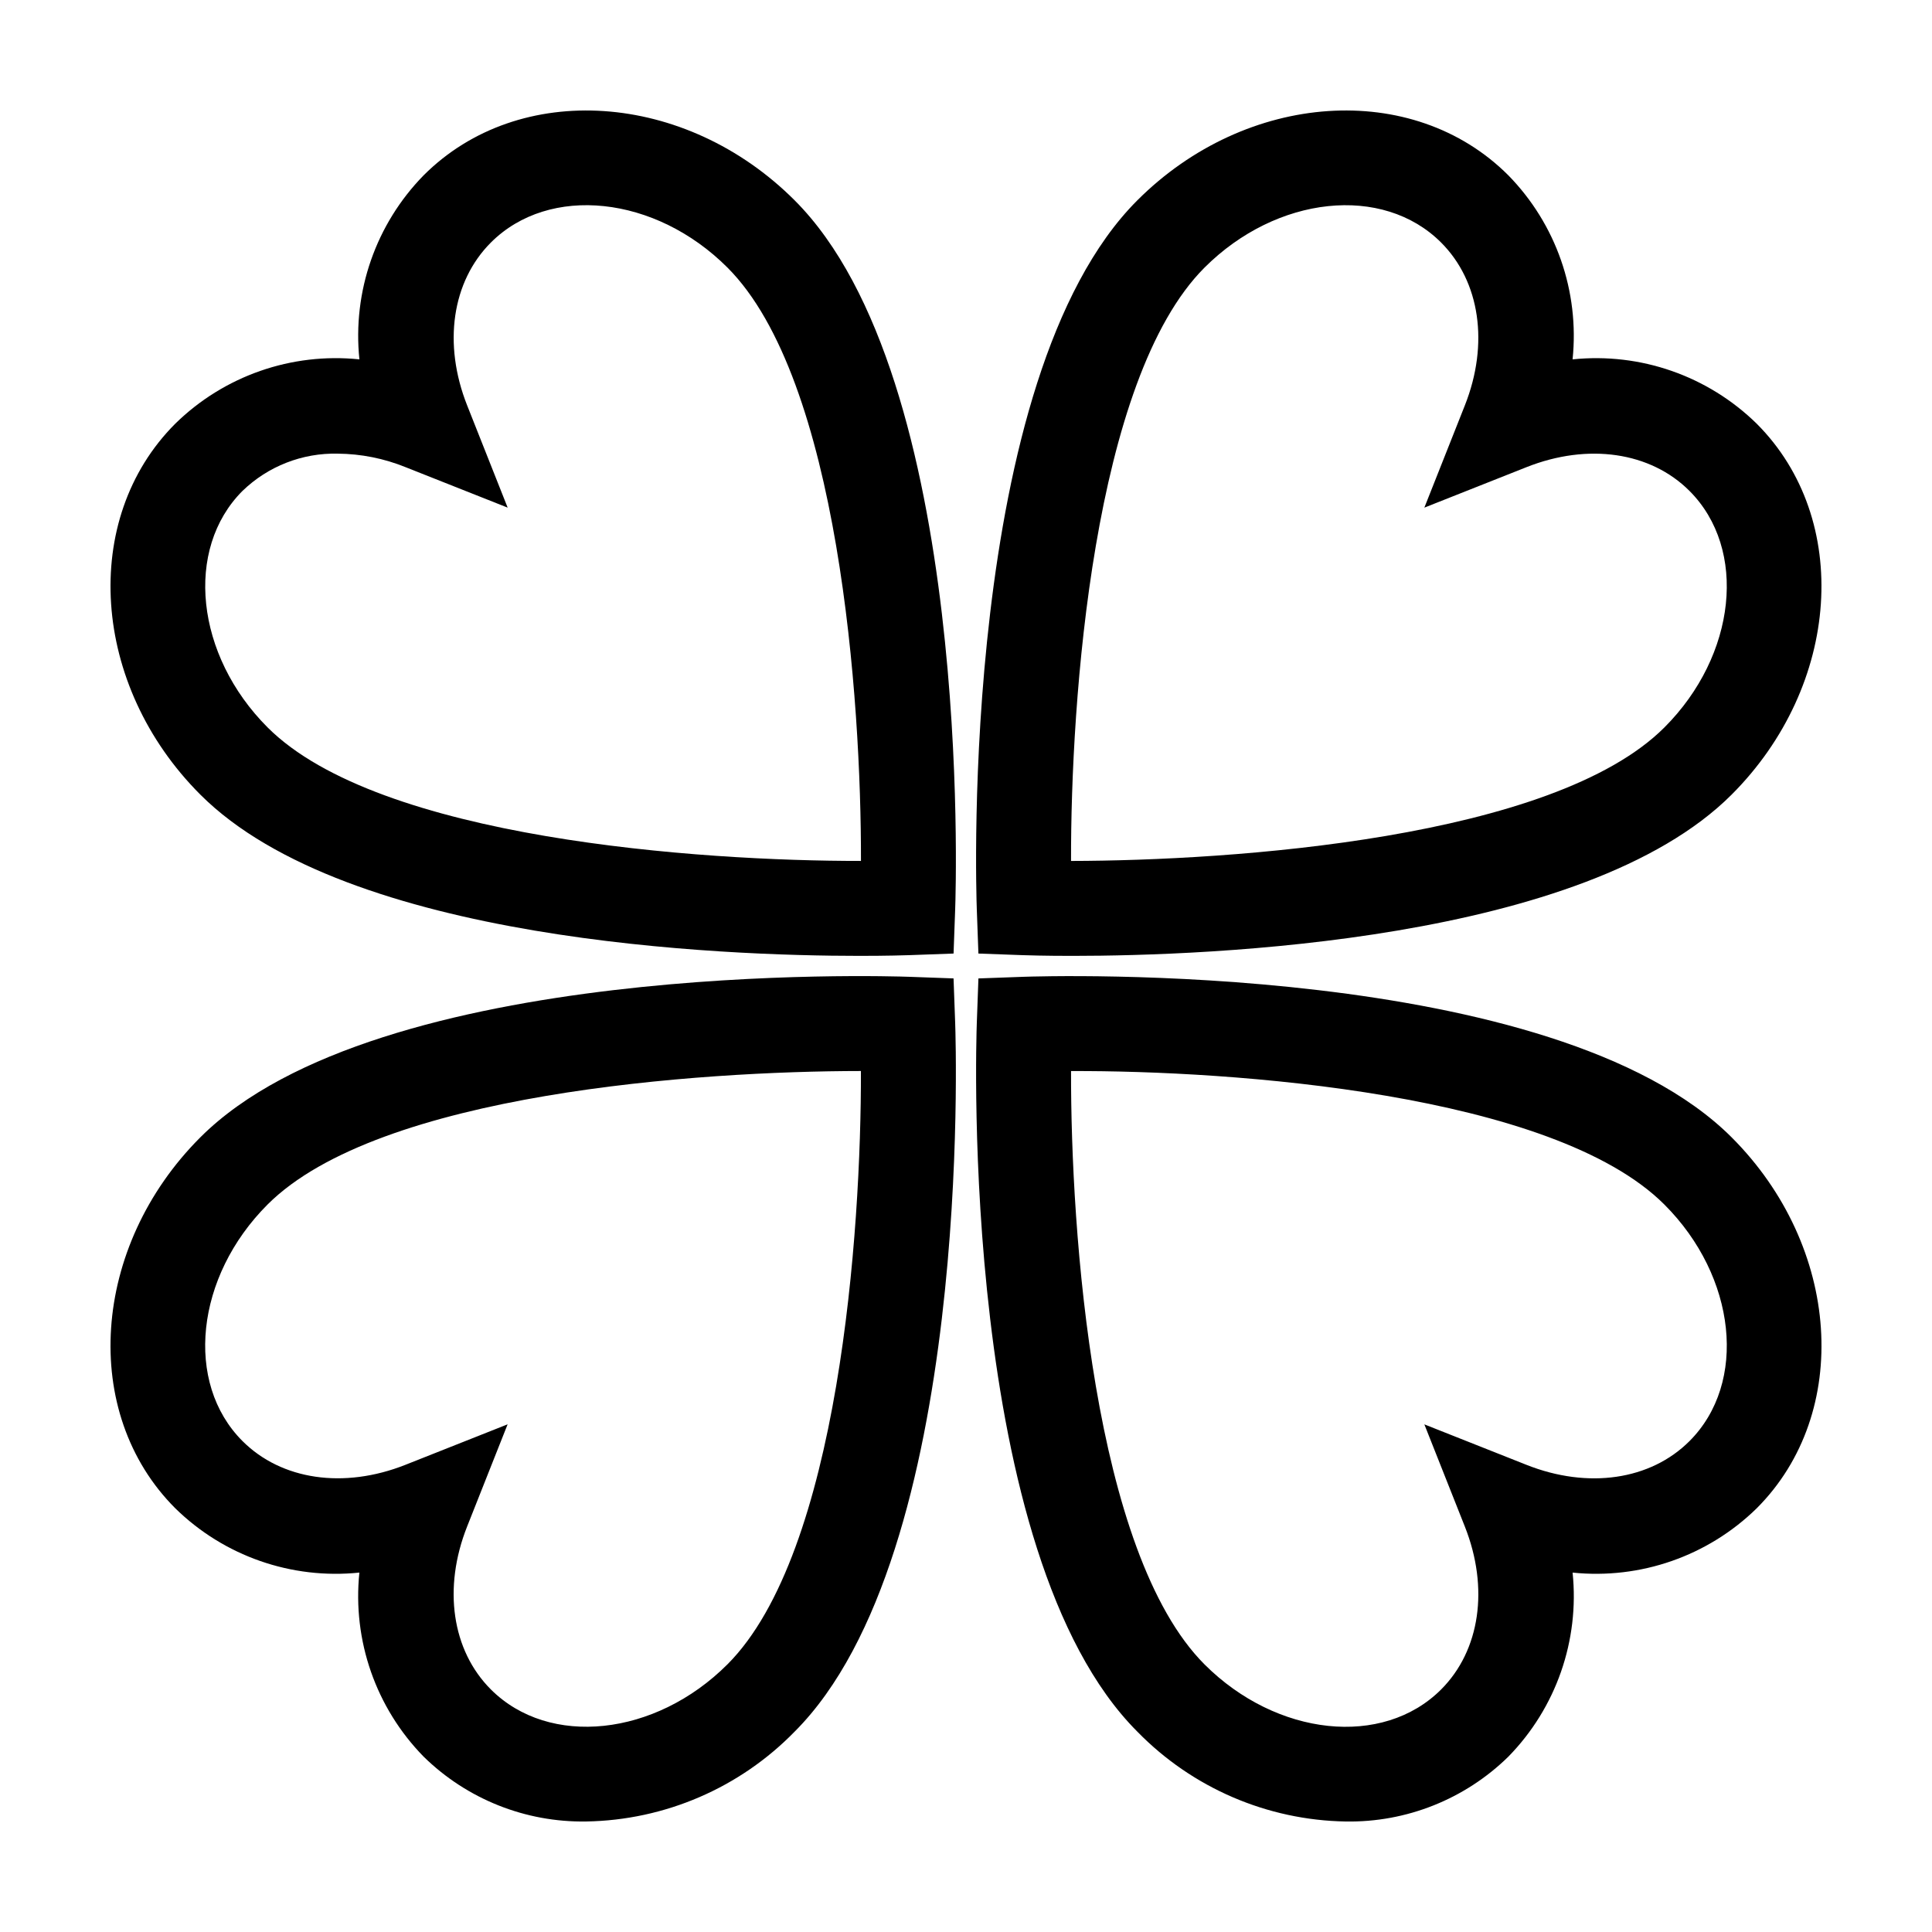
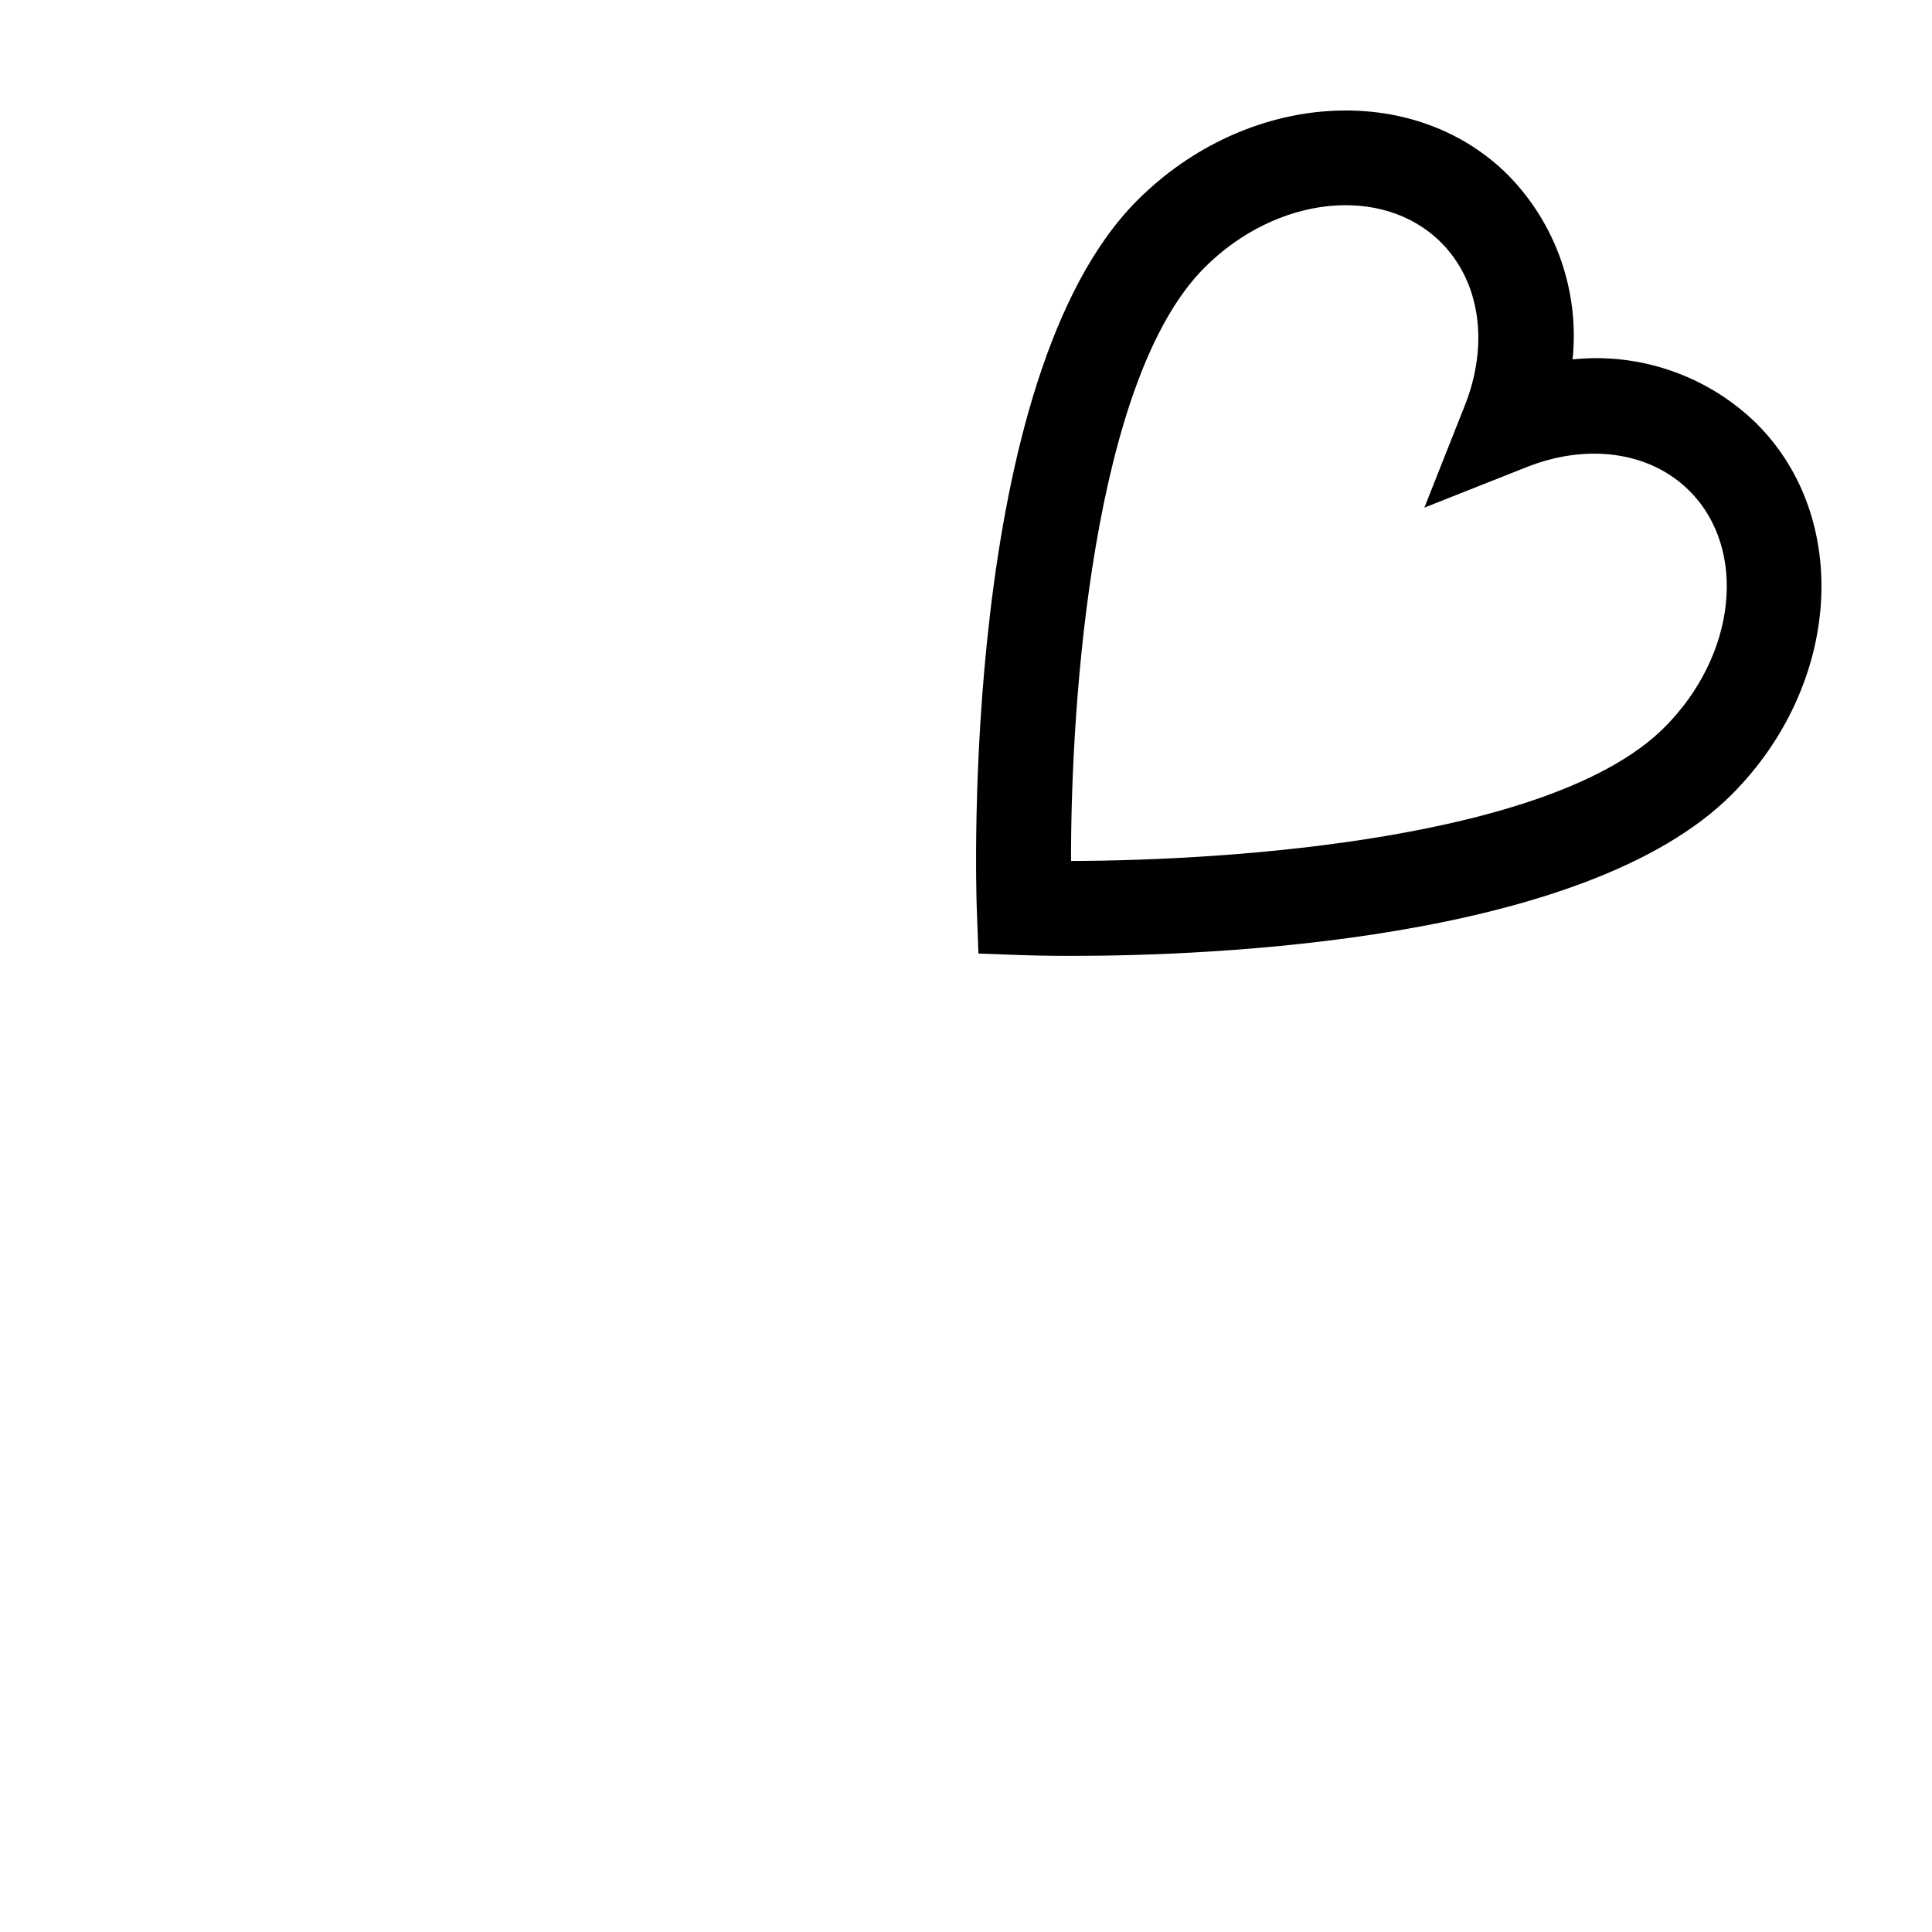
<svg xmlns="http://www.w3.org/2000/svg" fill="#000000" width="800px" height="800px" version="1.1" viewBox="144 144 512 512">
  <g>
    <path d="m403.29 396.7 11.707 0.426c0.98 0.035 5.731 0.191 13.18 0.191 36.145-0.004 135.68-3.688 174.72-42.73 28.938-28.938 31.914-73.039 6.641-98.312-12.918-12.656-30.801-18.902-48.789-17.035 1.863-17.988-4.379-35.871-17.035-48.789-25.273-25.281-69.375-22.301-98.312 6.641-47.094 47.09-42.746 182.17-42.539 187.9zm59.93-181.79c19.117-19.109 47.23-22.086 62.684-6.641 10.34 10.34 12.75 26.883 6.297 43.172l-10.734 27.09 27.09-10.734c16.289-6.453 32.828-4.047 43.172 6.297 15.449 15.449 12.473 43.57-6.641 62.684-29.555 29.551-114.62 35.309-157.25 35.383-0.098-42.594 5.828-127.7 35.379-157.25z" />
-     <path d="m396.7 403.29-11.707-0.426c-5.723-0.203-140.81-4.555-187.9 42.539-28.938 28.938-31.914 73.039-6.641 98.312 12.914 12.66 30.801 18.906 48.789 17.035-1.863 17.988 4.379 35.871 17.035 48.789 11.48 11.254 26.996 17.438 43.07 17.172 20.836-0.34 40.691-8.898 55.242-23.812 47.094-47.09 42.746-182.17 42.539-187.9zm-59.93 181.79c-19.117 19.109-47.23 22.086-62.684 6.641-10.34-10.34-12.75-26.883-6.297-43.172l10.734-27.09-27.09 10.734c-16.289 6.453-32.828 4.043-43.172-6.297-15.449-15.449-12.473-43.57 6.641-62.684 29.555-29.555 114.52-35.352 157.25-35.383 0.098 42.598-5.828 127.7-35.379 157.25z" />
-     <path d="m256.28 190.45c-12.656 12.918-18.898 30.801-17.035 48.789-17.988-1.871-35.875 4.375-48.789 17.035-25.277 25.273-22.301 69.379 6.641 98.312 39.043 39.047 138.59 42.73 174.72 42.73 7.445 0 12.199-0.156 13.18-0.191l11.707-0.426 0.426-11.707c0.207-5.731 4.555-140.81-42.539-187.9-28.934-28.938-73.043-31.918-98.312-6.641zm-41.367 146.32c-19.109-19.113-22.086-47.23-6.641-62.684v0.004c6.758-6.539 15.855-10.094 25.254-9.867 6.144 0.051 12.223 1.262 17.918 3.57l27.09 10.734-10.734-27.09c-6.453-16.289-4.043-32.832 6.297-43.172 15.453-15.441 43.57-12.469 62.684 6.641 29.547 29.551 35.477 114.66 35.383 157.25-42.707 0.047-127.7-5.832-157.25-35.383z" />
-     <path d="m415 402.87-11.707 0.426-0.426 11.707c-0.207 5.731-4.555 140.81 42.539 187.9 14.551 14.914 34.41 23.473 55.242 23.812 16.078 0.266 31.59-5.918 43.07-17.172 12.656-12.918 18.898-30.801 17.035-48.789 17.988 1.855 35.867-4.387 48.789-17.035 25.277-25.273 22.301-69.379-6.641-98.312-47.086-47.09-182.17-42.734-187.9-42.539zm176.73 123.04c-10.344 10.34-26.887 12.75-43.172 6.297l-27.09-10.734 10.734 27.09c6.453 16.289 4.043 32.832-6.297 43.172-15.449 15.445-43.562 12.473-62.684-6.641-29.547-29.551-35.477-114.66-35.383-157.25 42.652-0.164 127.7 5.836 157.25 35.383 19.113 19.113 22.094 47.23 6.644 62.68z" />
  </g>
</svg>